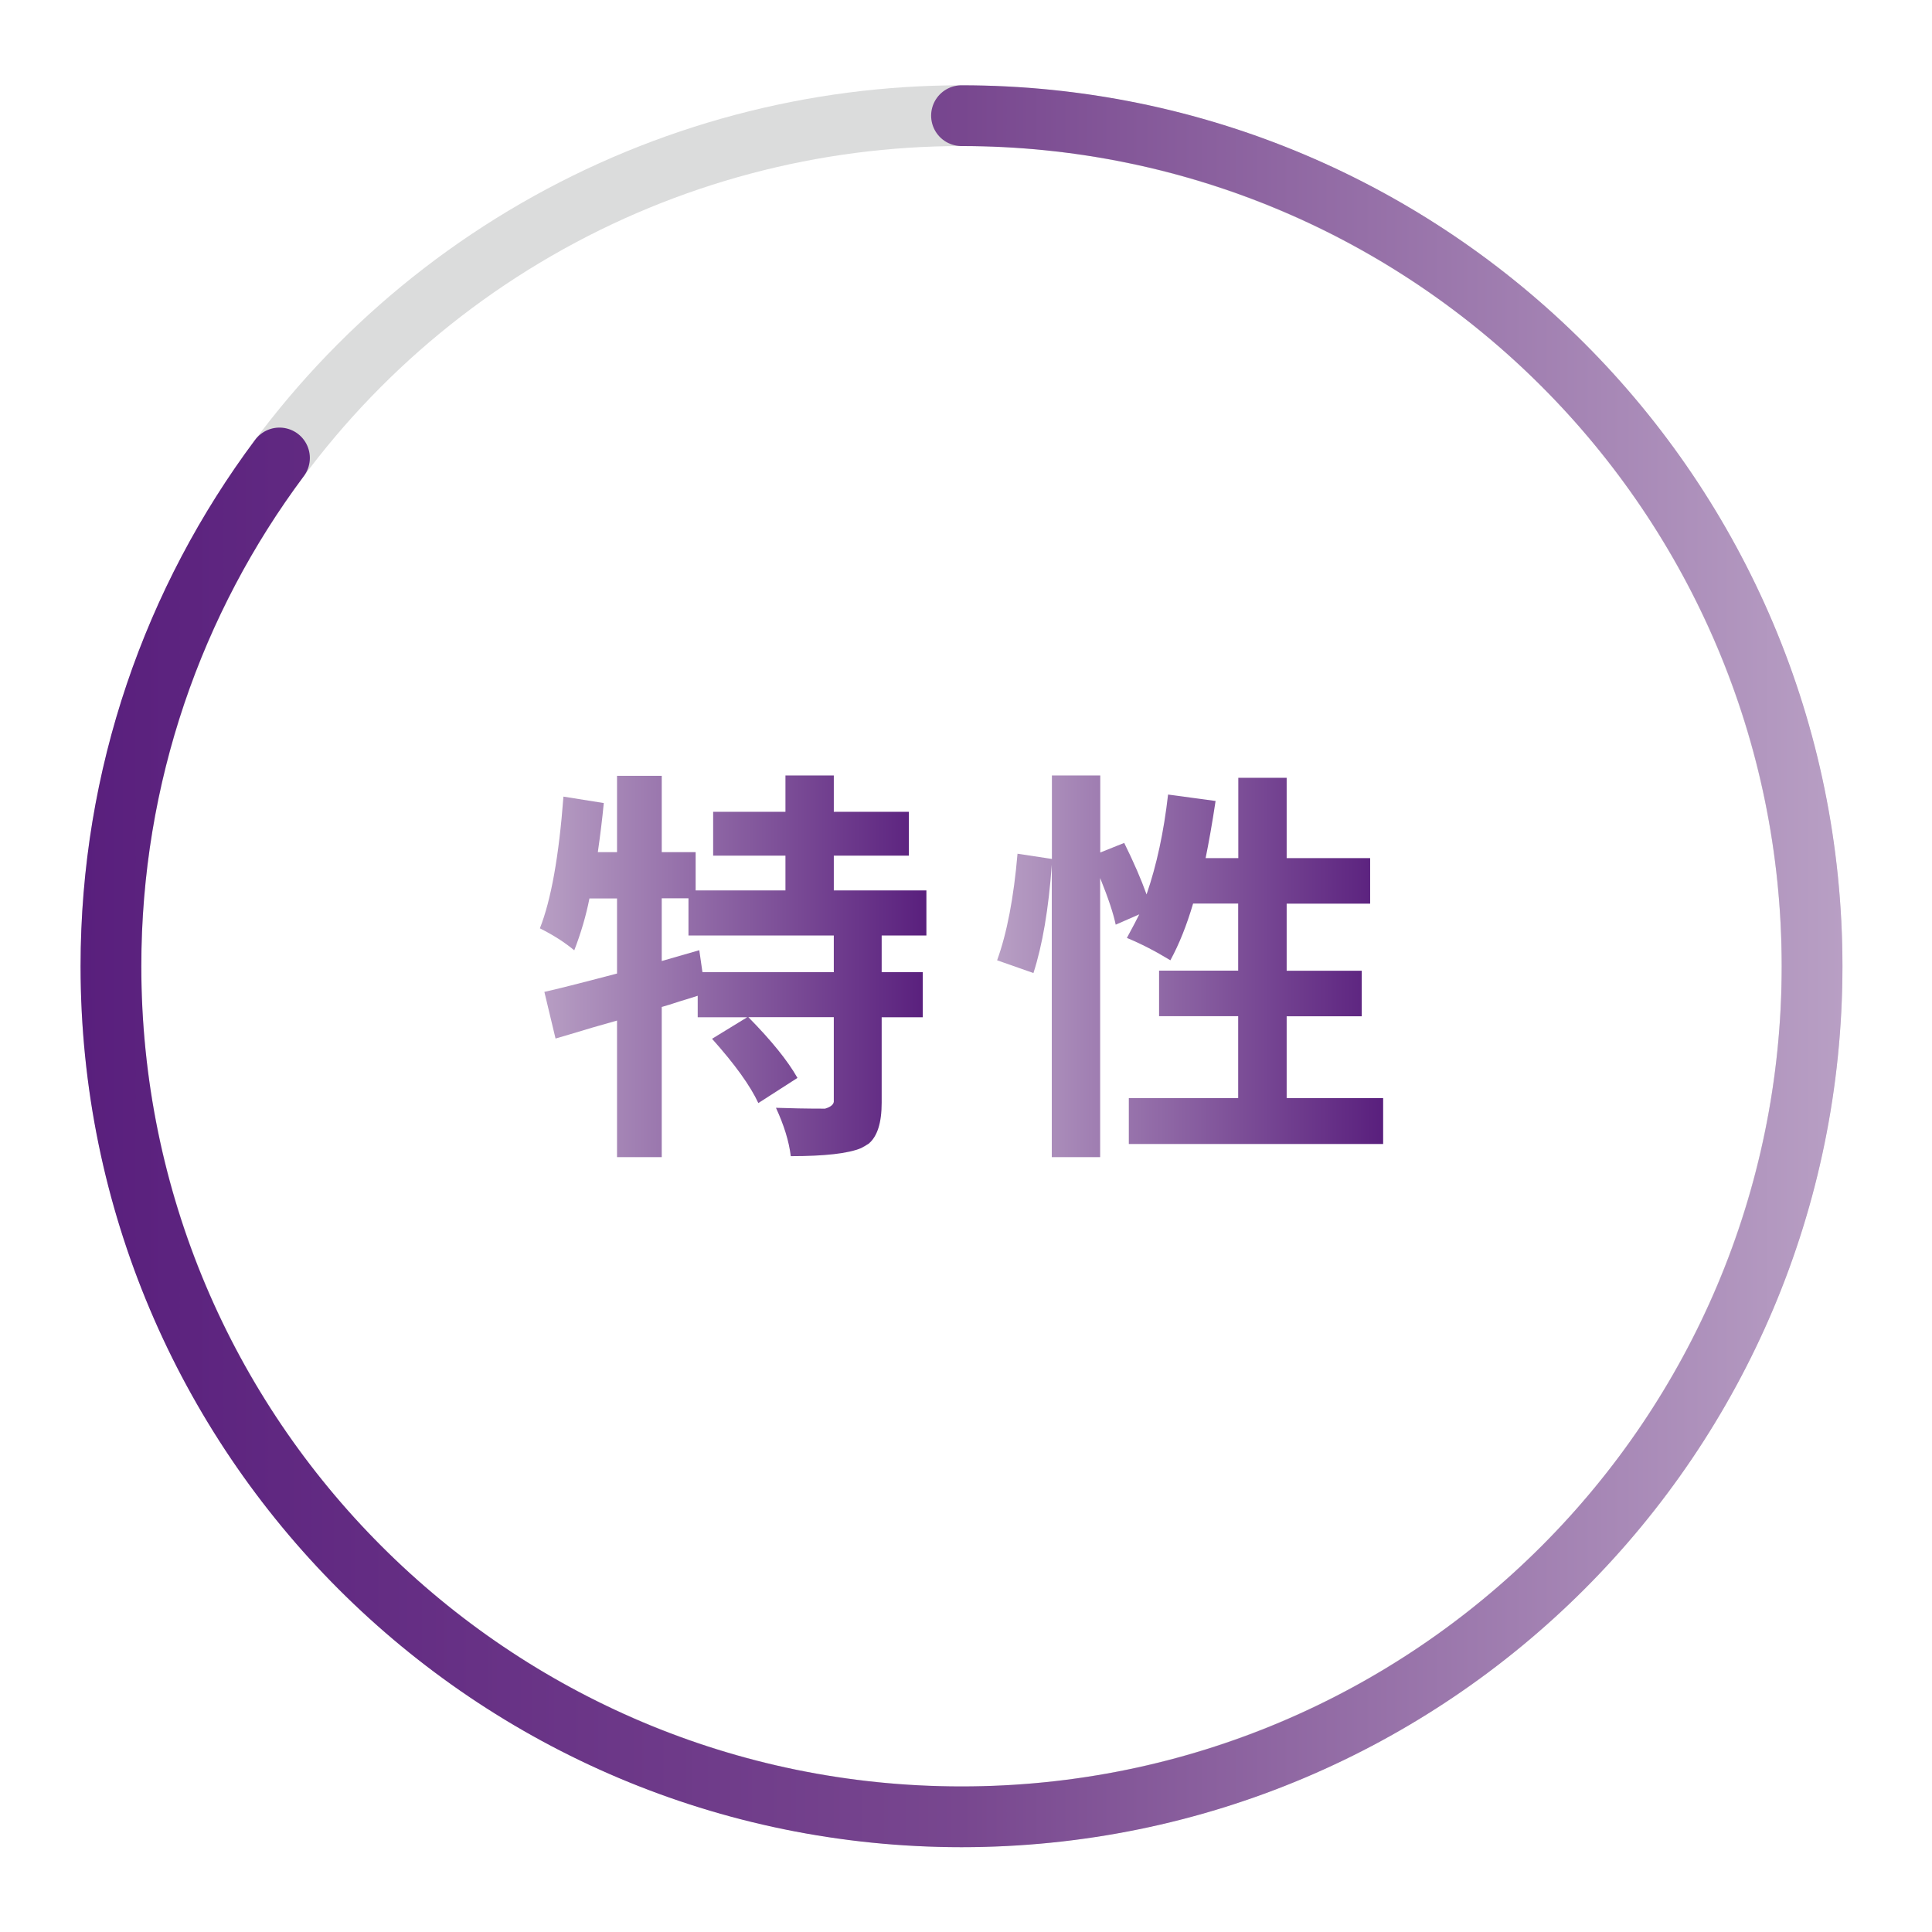
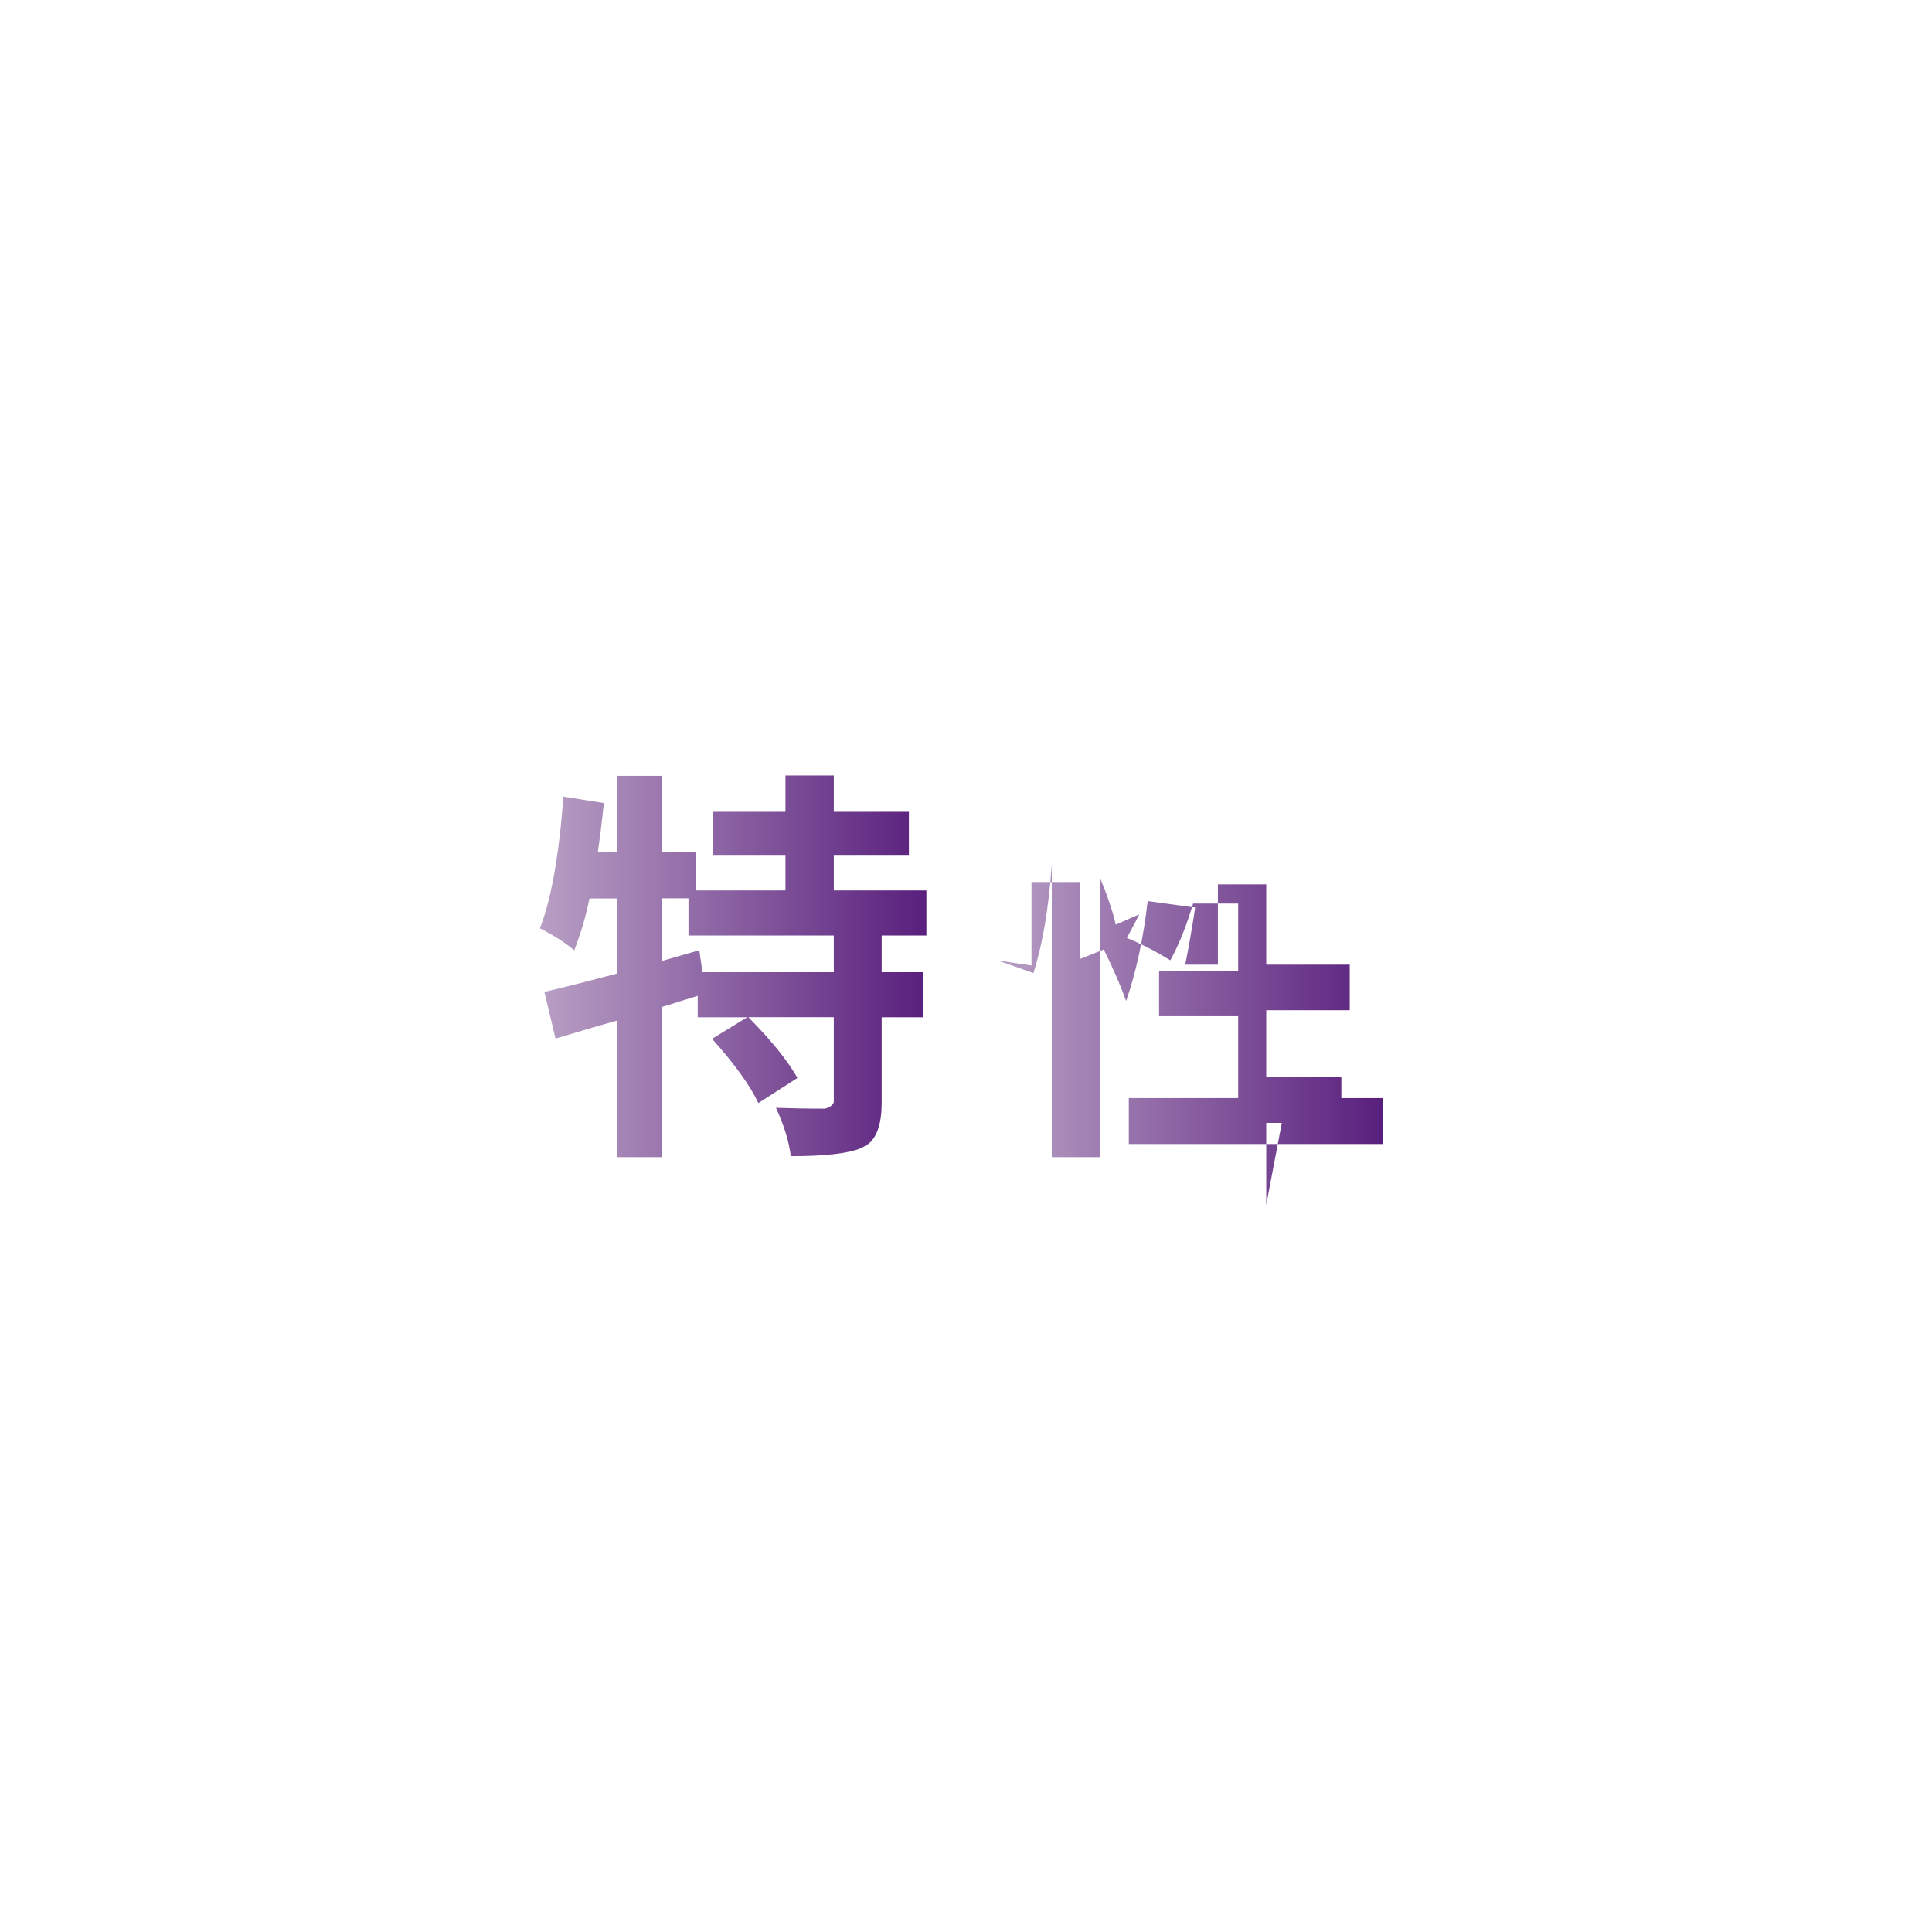
<svg xmlns="http://www.w3.org/2000/svg" xmlns:xlink="http://www.w3.org/1999/xlink" id="_圖層_2" data-name="圖層 2" viewBox="0 0 159 159">
  <defs>
    <style>
      .cls-1 {
        stroke: #dbdcdc;
      }

      .cls-1, .cls-2 {
        fill: none;
        stroke-linecap: round;
        stroke-linejoin: round;
        stroke-width: 5px;
      }

      .cls-2 {
        filter: url(#outer-glow-1);
        stroke: url(#_未命名漸層_64);
      }

      .cls-3 {
        fill: url(#_未命名漸層_41);
      }

      .cls-4 {
        fill: url(#_未命名漸層_41-2);
      }

      .cls-5 {
        filter: url(#outer-glow-2);
      }
    </style>
    <linearGradient id="_未命名漸層_64" data-name="未命名漸層 64" x1="6.63" y1="79.52" x2="151.63" y2="79.52" gradientUnits="userSpaceOnUse">
      <stop offset="0" stop-color="#591f7d" />
      <stop offset=".5" stop-color="#78478f" />
      <stop offset="1" stop-color="#b89fc4" />
    </linearGradient>
    <filter id="outer-glow-1" filterUnits="userSpaceOnUse">
      <feOffset dx="0" dy="0" />
      <feGaussianBlur result="blur" stdDeviation="2.04" />
      <feFlood flood-color="#a4d4fc" flood-opacity=".75" />
      <feComposite in2="blur" operator="in" />
      <feComposite in="SourceGraphic" />
    </filter>
    <filter id="outer-glow-2" filterUnits="userSpaceOnUse">
      <feOffset dx="0" dy="0" />
      <feGaussianBlur result="blur-2" stdDeviation="2.04" />
      <feFlood flood-color="#be6cff" flood-opacity=".75" />
      <feComposite in2="blur-2" operator="in" />
      <feComposite in="SourceGraphic" />
    </filter>
    <linearGradient id="_未命名漸層_41" data-name="未命名漸層 41" x1="44.43" y1="79.52" x2="76.24" y2="79.52" gradientUnits="userSpaceOnUse">
      <stop offset="0" stop-color="#b89fc4" />
      <stop offset="1" stop-color="#591f7d" />
    </linearGradient>
    <linearGradient id="_未命名漸層_41-2" data-name="未命名漸層 41" x1="82.06" x2="113.83" xlink:href="#_未命名漸層_41" />
  </defs>
  <g id="_隔熱紙" data-name="隔熱紙">
    <g>
-       <circle class="cls-1" cx="79.13" cy="79.52" r="70" />
-       <path class="cls-2" d="m79.13,9.52c38.66,0,70,31.34,70,70s-31.34,70-70,70S9.13,118.18,9.13,79.52c0-15.68,5.16-30.16,13.87-41.83" />
      <g class="cls-5">
        <path class="cls-3" d="m76.24,76.99h-3.68v3.02h3.38v3.71h-3.38v7.03c0,1.66-.36,2.79-1.08,3.38-.2.13-.41.25-.62.36-1.05.44-2.98.66-5.78.66-.15-1.23-.56-2.55-1.22-3.98,1.12.04,2.46.07,4.04.07.44-.13.68-.32.72-.56v-6.97h-7.03c1.88,1.91,3.23,3.57,4.04,5l-3.22,2.07c-.66-1.42-1.93-3.19-3.81-5.29l2.89-1.77h-4.07v-1.77c-.33.11-.82.26-1.48.46-.66.22-1.15.37-1.48.46v12.36h-3.68v-11.24c-.46.13-1.15.33-2.07.59-1.38.42-2.38.71-2.99.89l-.92-3.84c.83-.18,2.83-.68,5.98-1.51v-6.18h-2.27c-.28,1.42-.7,2.85-1.25,4.27-.79-.66-1.73-1.26-2.83-1.81.92-2.32,1.57-5.94,1.94-10.84l3.32.53c-.13,1.36-.3,2.71-.49,4.04h1.58v-6.28h3.68v6.28h2.79v3.15h7.39v-2.86h-5.95v-3.61h5.95v-2.99h3.98v2.99h6.18v3.61h-6.18v2.86h7.62v3.71Zm-7.62,3.02v-3.02h-11.96v-3.06h-2.2v5.16l3.09-.89.26,1.81h10.81Z" />
-         <path class="cls-4" d="m105.88,90.37h7.95v3.78h-20.93v-3.78h9v-6.74h-6.51v-3.75h6.51v-5.52h-3.71c-.53,1.8-1.15,3.35-1.87,4.67-1.27-.77-2.46-1.38-3.58-1.84.5-.92.84-1.57,1.02-1.94l-1.94.85c-.18-.88-.6-2.16-1.28-3.84v22.97h-3.98v-24.06c-.26,3.64-.77,6.61-1.51,8.91l-2.99-1.05c.81-2.23,1.37-5.16,1.68-8.77l2.83.43v-6.87h3.98v6.34l1.97-.79c.79,1.6,1.4,3.01,1.84,4.24.83-2.41,1.42-5.15,1.77-8.22l3.91.53c-.28,1.86-.56,3.43-.82,4.7h2.69v-6.61h3.98v6.61h6.87v3.75h-6.87v5.52h6.18v3.75h-6.18v6.74Z" />
+         <path class="cls-4" d="m105.88,90.37h7.95v3.78h-20.93v-3.78h9v-6.74h-6.51v-3.75h6.51v-5.52h-3.71c-.53,1.8-1.15,3.35-1.87,4.67-1.27-.77-2.46-1.38-3.58-1.84.5-.92.84-1.57,1.02-1.94l-1.94.85c-.18-.88-.6-2.16-1.28-3.84v22.97h-3.98v-24.06c-.26,3.64-.77,6.61-1.51,8.91l-2.99-1.05l2.83.43v-6.87h3.98v6.34l1.97-.79c.79,1.6,1.4,3.01,1.84,4.24.83-2.41,1.42-5.15,1.77-8.22l3.91.53c-.28,1.86-.56,3.43-.82,4.7h2.69v-6.61h3.98v6.61h6.87v3.75h-6.87v5.52h6.18v3.75h-6.18v6.74Z" />
      </g>
    </g>
  </g>
</svg>